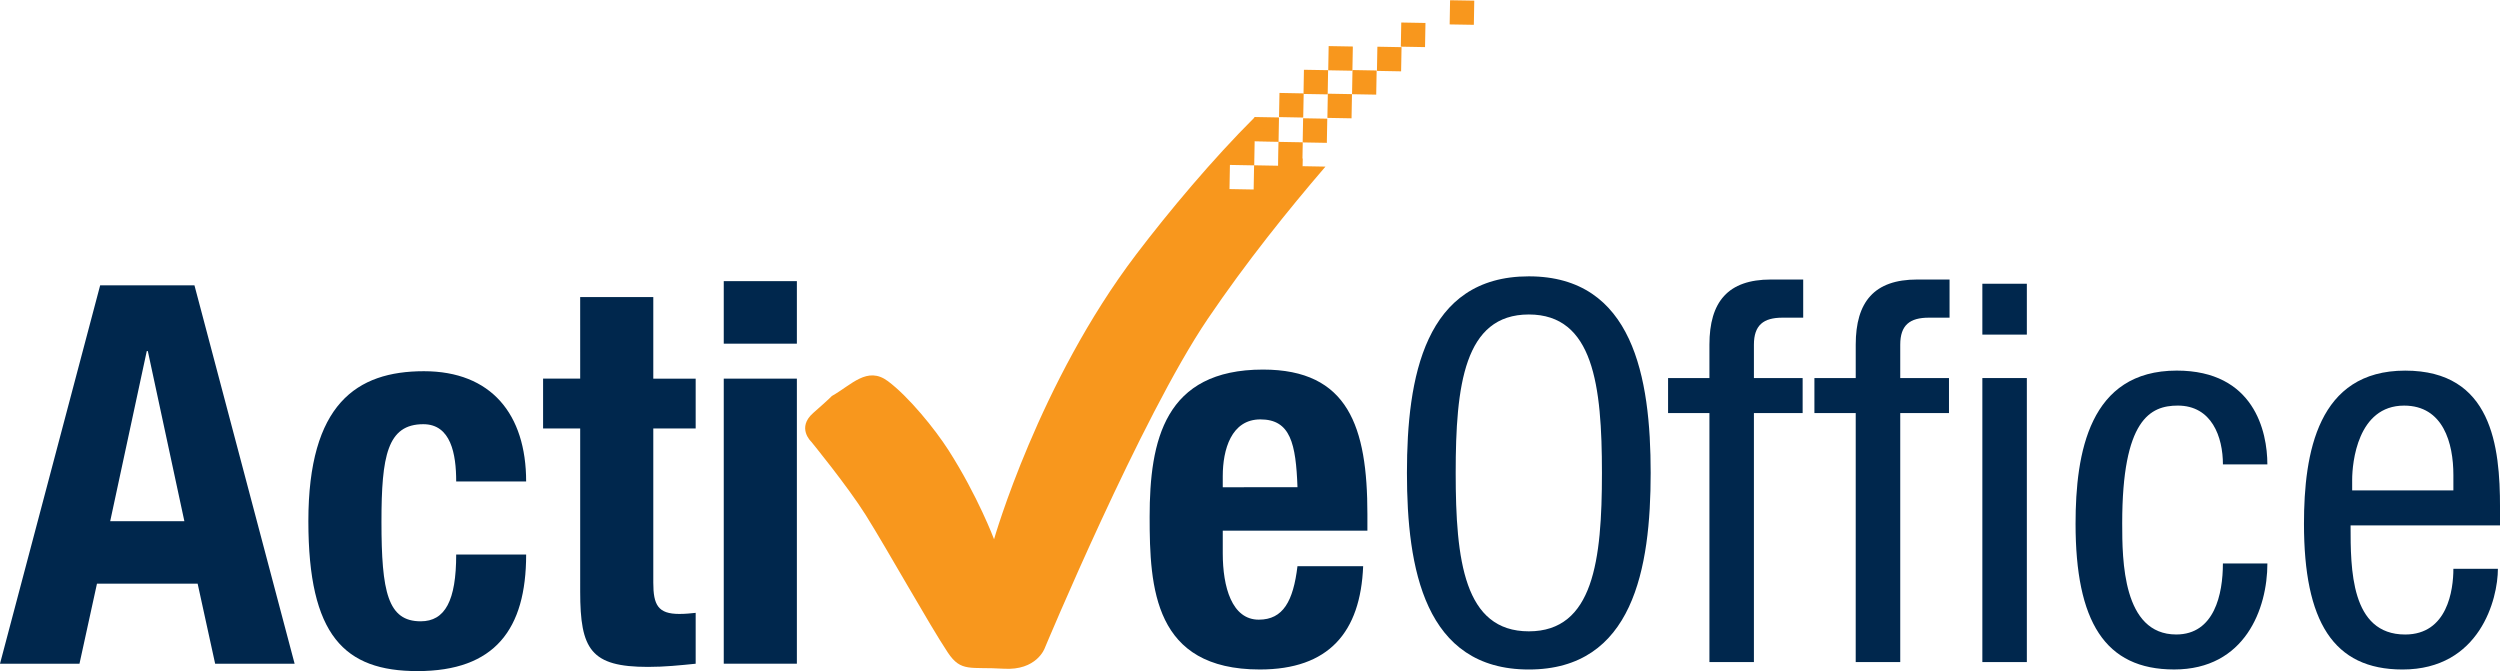
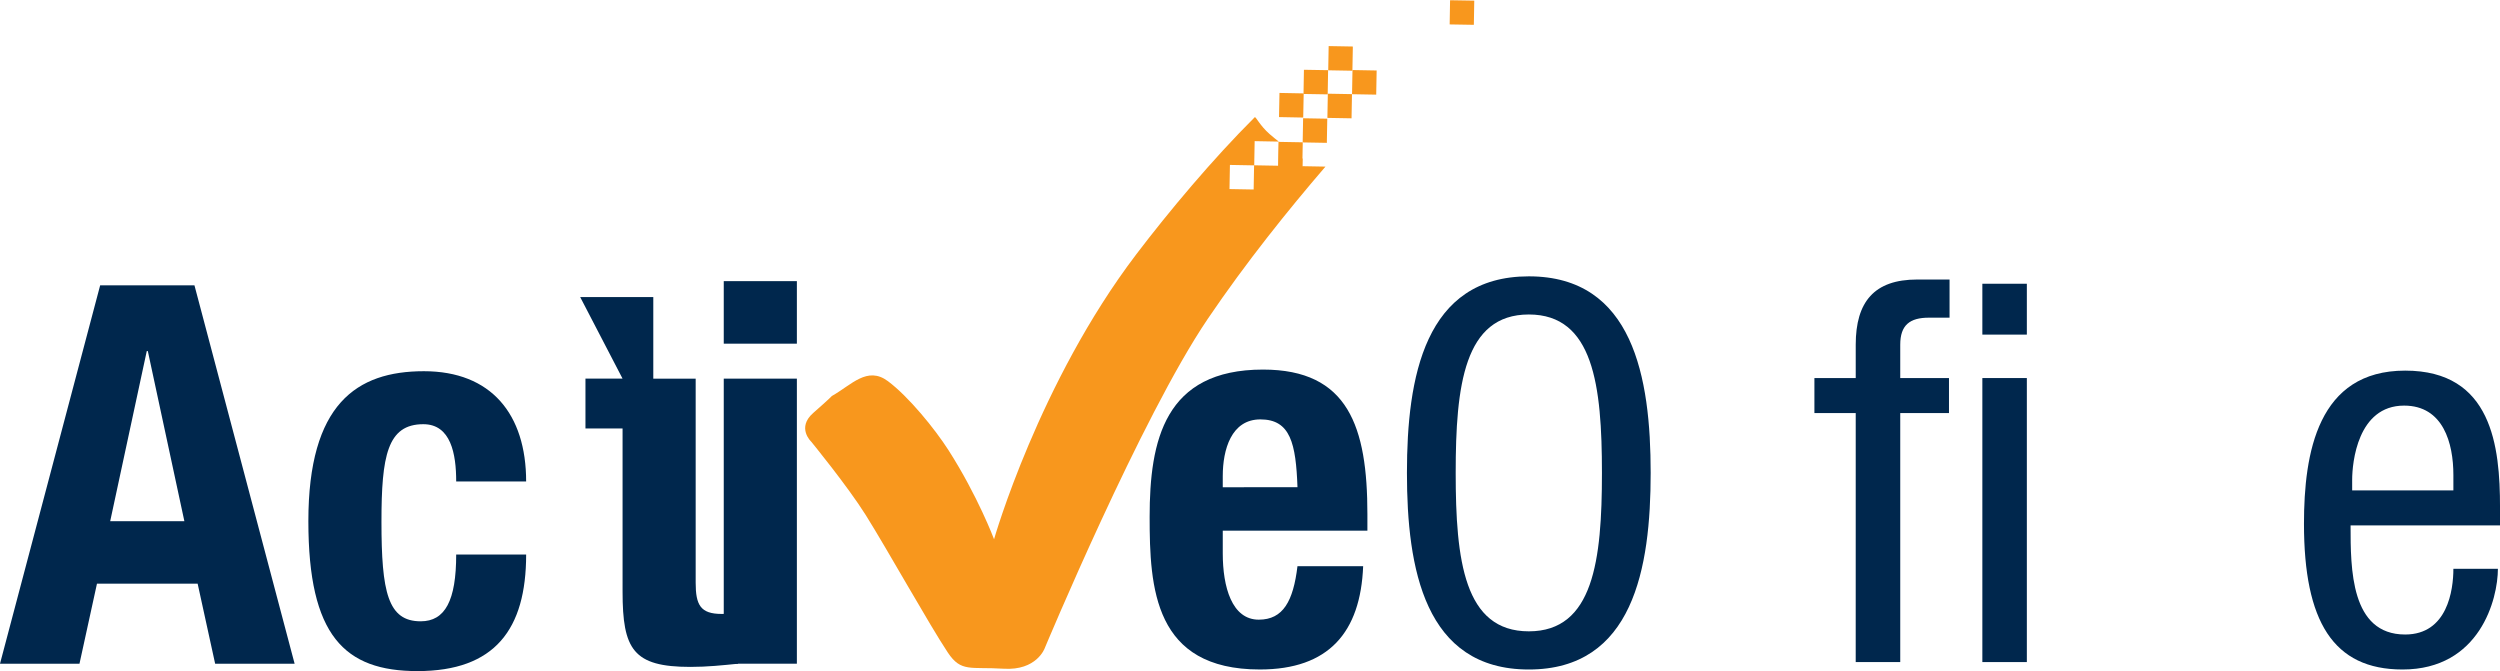
<svg xmlns="http://www.w3.org/2000/svg" version="1.1" id="Layer_1" x="0px" y="0px" width="188.189px" height="50.518px" viewBox="9.621 7.584 188.189 50.518" enable-background="new 9.621 7.584 188.189 50.518" xml:space="preserve">
  <g>
    <path fill="#00274D" d="M17.16,29.065h7.099l7.539,28.48h-5.982l-1.317-6.023H16.92l-1.316,6.023H9.621L17.16,29.065z    M17.916,46.817H23.5l-2.751-12.804h-0.08L17.916,46.817z" />
    <path fill="#00274D" d="M43.961,43.825c0-2.074-0.399-4.309-2.474-4.309c-2.712,0-3.151,2.393-3.151,7.337   c0,5.306,0.479,7.5,2.953,7.5c1.835,0,2.672-1.554,2.672-5.024h5.266c0,5.623-2.354,8.772-8.178,8.772   c-5.504,0-8.216-2.671-8.216-11.285c0-8.815,3.629-11.289,8.696-11.289c5.063,0,7.697,3.23,7.697,8.298H43.961z" />
-     <path fill="#00274D" d="M53.294,29.944h5.504v6.144h3.19v3.749h-3.19v11.607c0,1.676,0.357,2.354,1.956,2.354   c0.438,0,0.877-0.042,1.234-0.082v3.83c-1.196,0.119-2.312,0.239-3.588,0.239c-4.309,0-5.105-1.316-5.105-5.663V39.835h-2.793   v-3.749h2.793L53.294,29.944L53.294,29.944z" />
+     <path fill="#00274D" d="M53.294,29.944h5.504v6.144h3.19v3.749v11.607c0,1.676,0.357,2.354,1.956,2.354   c0.438,0,0.877-0.042,1.234-0.082v3.83c-1.196,0.119-2.312,0.239-3.588,0.239c-4.309,0-5.105-1.316-5.105-5.663V39.835h-2.793   v-3.749h2.793L53.294,29.944L53.294,29.944z" />
    <path fill="#00274D" d="M64.102,28.747h5.504v4.707h-5.504V28.747z M64.102,36.086h5.504v21.458h-5.504V36.086z" />
    <g>
      <path fill="#00274D" d="M133.876,43.182c0,7.181-1.316,14.799-9.173,14.799c-7.857,0-9.174-7.619-9.174-14.799    c0-7.179,1.316-14.796,9.174-14.796C132.56,28.385,133.876,36.003,133.876,43.182z M119.199,43.182    c0,6.582,0.637,11.926,5.505,11.926c4.864,0,5.504-5.344,5.504-11.926s-0.64-11.925-5.504-11.925    C119.836,31.257,119.199,36.6,119.199,43.182z" />
-       <path fill="#00274D" d="M138.299,38.676h-3.113v-2.634h3.113V33.53c0-3.23,1.396-4.905,4.626-4.905h2.433v2.872h-1.556    c-1.433,0-2.154,0.559-2.154,2.033v2.513h3.668v2.634h-3.668v18.746h-3.349V38.676z" />
      <path fill="#00274D" d="M149.312,38.676h-3.11v-2.634h3.11V33.53c0-3.23,1.396-4.905,4.626-4.905h2.437v2.872h-1.557    c-1.436,0-2.155,0.559-2.155,2.033v2.513h3.669v2.634h-3.669v18.746h-3.352L149.312,38.676L149.312,38.676z" />
      <path fill="#00274D" d="M158.844,28.943h3.349v3.829h-3.349V28.943z M158.844,36.042h3.349v21.38h-3.349V36.042z" />
-       <path fill="#00274D" d="M176.953,42.543c0-2.074-0.841-4.428-3.395-4.428c-2.072,0-4.187,1.037-4.187,8.855    c0,2.792,0.039,8.375,4.068,8.375c2.871,0,3.512-3.032,3.512-5.345h3.349c0,3.391-1.676,7.979-7.019,7.979    c-5.228,0-7.421-3.63-7.421-10.971c0-5.342,1.036-11.527,7.618-11.527c5.825,0,6.82,4.588,6.82,7.062H176.953z" />
      <path fill="#00274D" d="M186.562,47.132c0,3.269,0,8.215,4.11,8.215c3.188,0,3.629-3.352,3.629-4.946h3.351    c0,2.274-1.356,7.58-7.18,7.58c-5.226,0-7.418-3.63-7.418-10.971c0-5.342,1.039-11.527,7.618-11.527    c6.54,0,7.139,5.704,7.139,10.292v1.357H186.562z M194.301,44.499v-1.158c0-2.394-0.757-5.225-3.709-5.225    c-3.512,0-3.91,4.308-3.91,5.585v0.797L194.301,44.499L194.301,44.499z" />
    </g>
    <path fill="#00274D" d="M101.665,47.528v1.717c0,2.512,0.679,4.985,2.711,4.985c1.836,0,2.595-1.396,2.913-4.027h4.944   c-0.197,4.984-2.593,7.777-7.777,7.777c-7.977,0-8.296-6.144-8.296-11.489c0-5.743,1.117-11.087,8.534-11.087   c6.423,0,7.858,4.309,7.858,10.89v1.234H101.665z M107.29,44.259c-0.12-3.271-0.518-5.105-2.792-5.105   c-2.192,0-2.833,2.273-2.833,4.27v0.837L107.29,44.259L107.29,44.259z" />
    <g>
-       <rect x="104.065" y="16.402" transform="matrix(-1 -0.018 0.018 -1 209.635 36.517)" fill="#F8971D" width="1.836" height="1.817" />
      <g>
        <g>
          <path fill="#F8971D" d="M107.66,20.094l0.011-0.563c-0.138-0.078-0.276-0.164-0.411-0.265c-0.47-0.349-0.886-0.636-1.375-1.02      l-0.033,1.814l-1.819-0.033l0.033-1.818l1.814,0.034c-0.211-0.167-0.435-0.347-0.686-0.565c-0.727-0.632-1.05-1.34-1.12-1.271      c-3.179,3.167-6.458,7.086-8.911,10.31c-7.339,9.646-10.714,21.459-10.714,21.459s-1.218-3.251-3.429-6.704      c-1.014-1.584-2.999-4.035-4.568-5.202c-1.553-1.15-2.734,0.292-4.215,1.125c0,0-0.131,0.161-1.4,1.275      c-1.271,1.115-0.153,2.159-0.153,2.159s2.731,3.335,4.109,5.53c1.658,2.648,4.765,8.222,6.18,10.351      c0.998,1.495,1.687,1.055,4.187,1.211c2.498,0.16,3.1-1.536,3.1-1.536s7.251-17.383,12.276-24.798      c2.89-4.268,6.09-8.239,8.859-11.461L107.66,20.094z M103.99,21.849l-1.818-0.033l0.032-1.817l1.819,0.033L103.99,21.849z" />
        </g>
      </g>
      <rect x="105.876" y="18.255" transform="matrix(-1 -0.018 0.018 -1 213.201 40.278)" fill="#F8971D" width="1.818" height="1.821" />
      <rect x="107.778" y="12.835" transform="matrix(-1 -0.017 0.017 -1 217.124 29.355)" fill="#F8971D" width="1.82" height="1.821" />
      <rect x="105.932" y="14.626" transform="matrix(-1 -0.019 0.019 -1 213.376 33.071)" fill="#F8971D" width="1.822" height="1.818" />
      <rect x="111.428" y="12.907" transform="matrix(-1 -0.018 0.018 -1 224.412 29.621)" fill="#F8971D" width="1.819" height="1.819" />
      <rect x="109.572" y="14.686" transform="matrix(-1 -0.018 0.018 -1 220.667 33.149)" fill="#F8971D" width="1.818" height="1.821" />
      <rect x="109.642" y="11.044" transform="matrix(-1 -0.018 0.018 -1 220.867 25.926)" fill="#F8971D" width="1.82" height="1.823" />
-       <rect x="115.1" y="9.334" transform="matrix(-1 -0.018 0.018 -1 231.823 22.536)" fill="#F8971D" width="1.822" height="1.818" />
      <rect x="118.78" y="7.6" transform="matrix(-1 -0.017 0.017 -1 239.217 19.072)" fill="#F8971D" width="1.821" height="1.82" />
-       <polyline fill="#F8971D" points="115.103,12.27 115.09,12.954 113.271,12.92 113.304,11.1 115.123,11.134 115.103,12.27   " />
      <rect x="107.72" y="16.479" transform="matrix(-1 -0.018 0.018 -1 216.923 36.755)" fill="#F8971D" width="1.819" height="1.818" />
    </g>
  </g>
</svg>